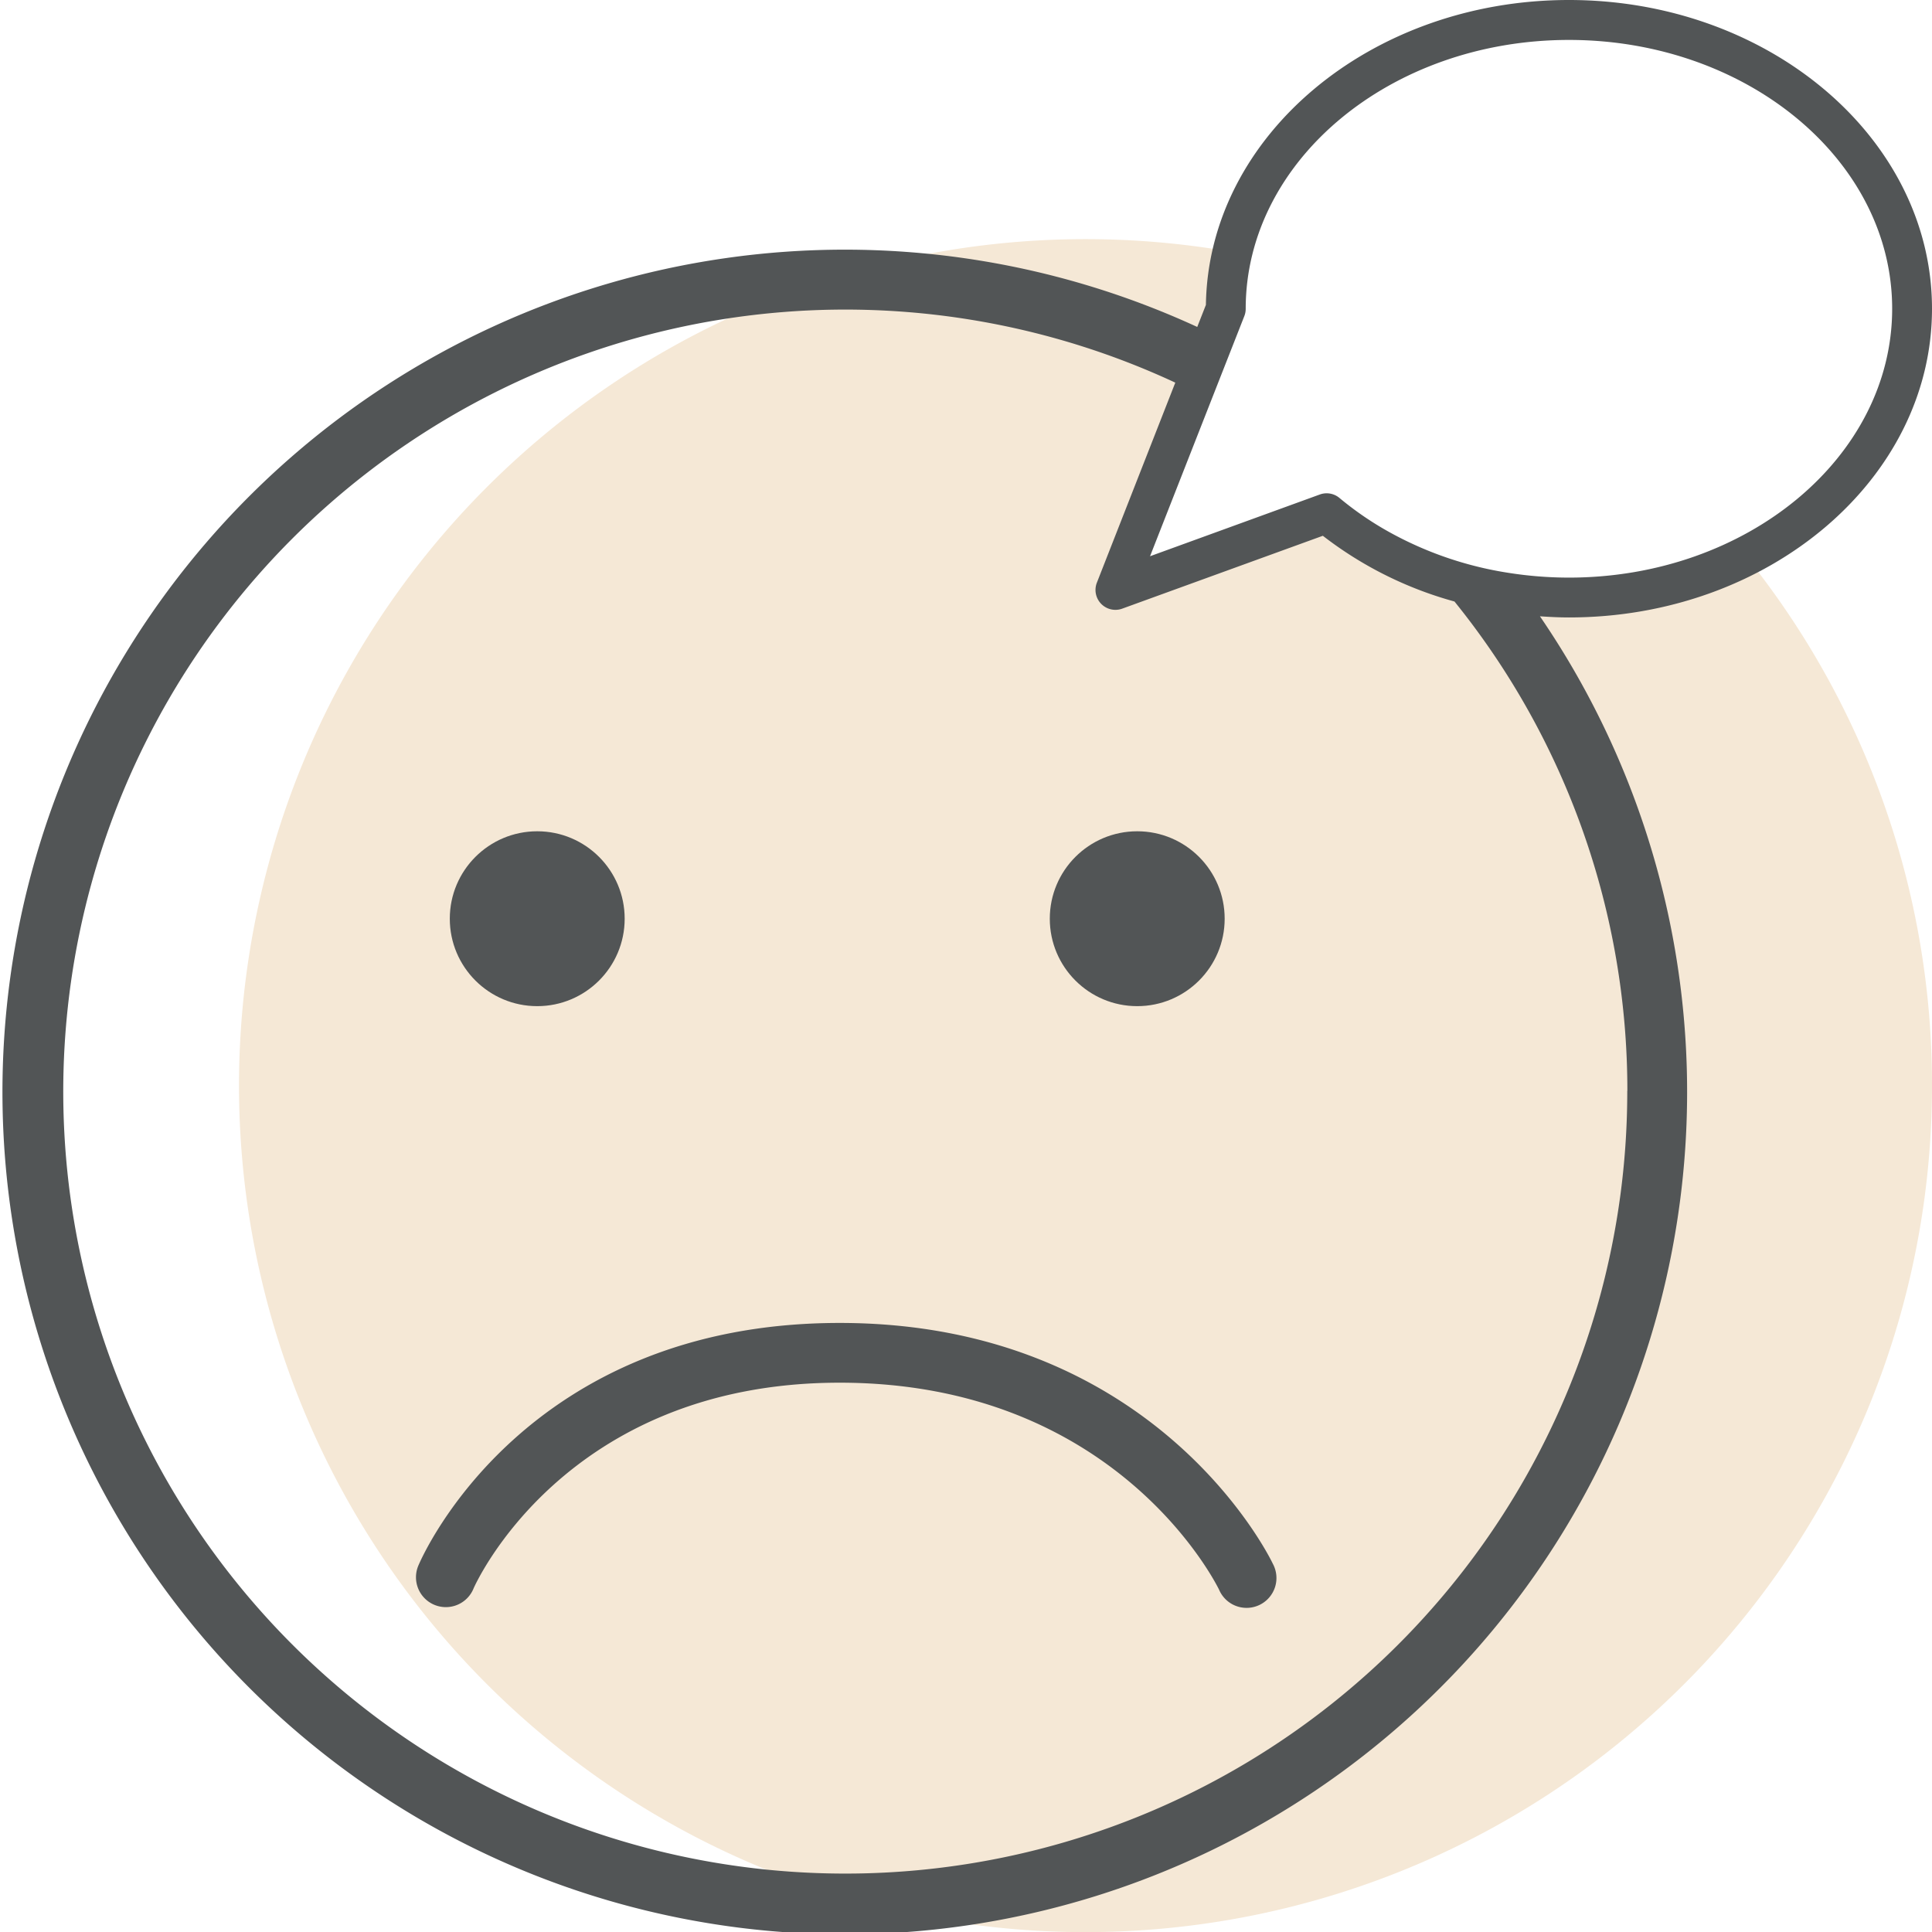
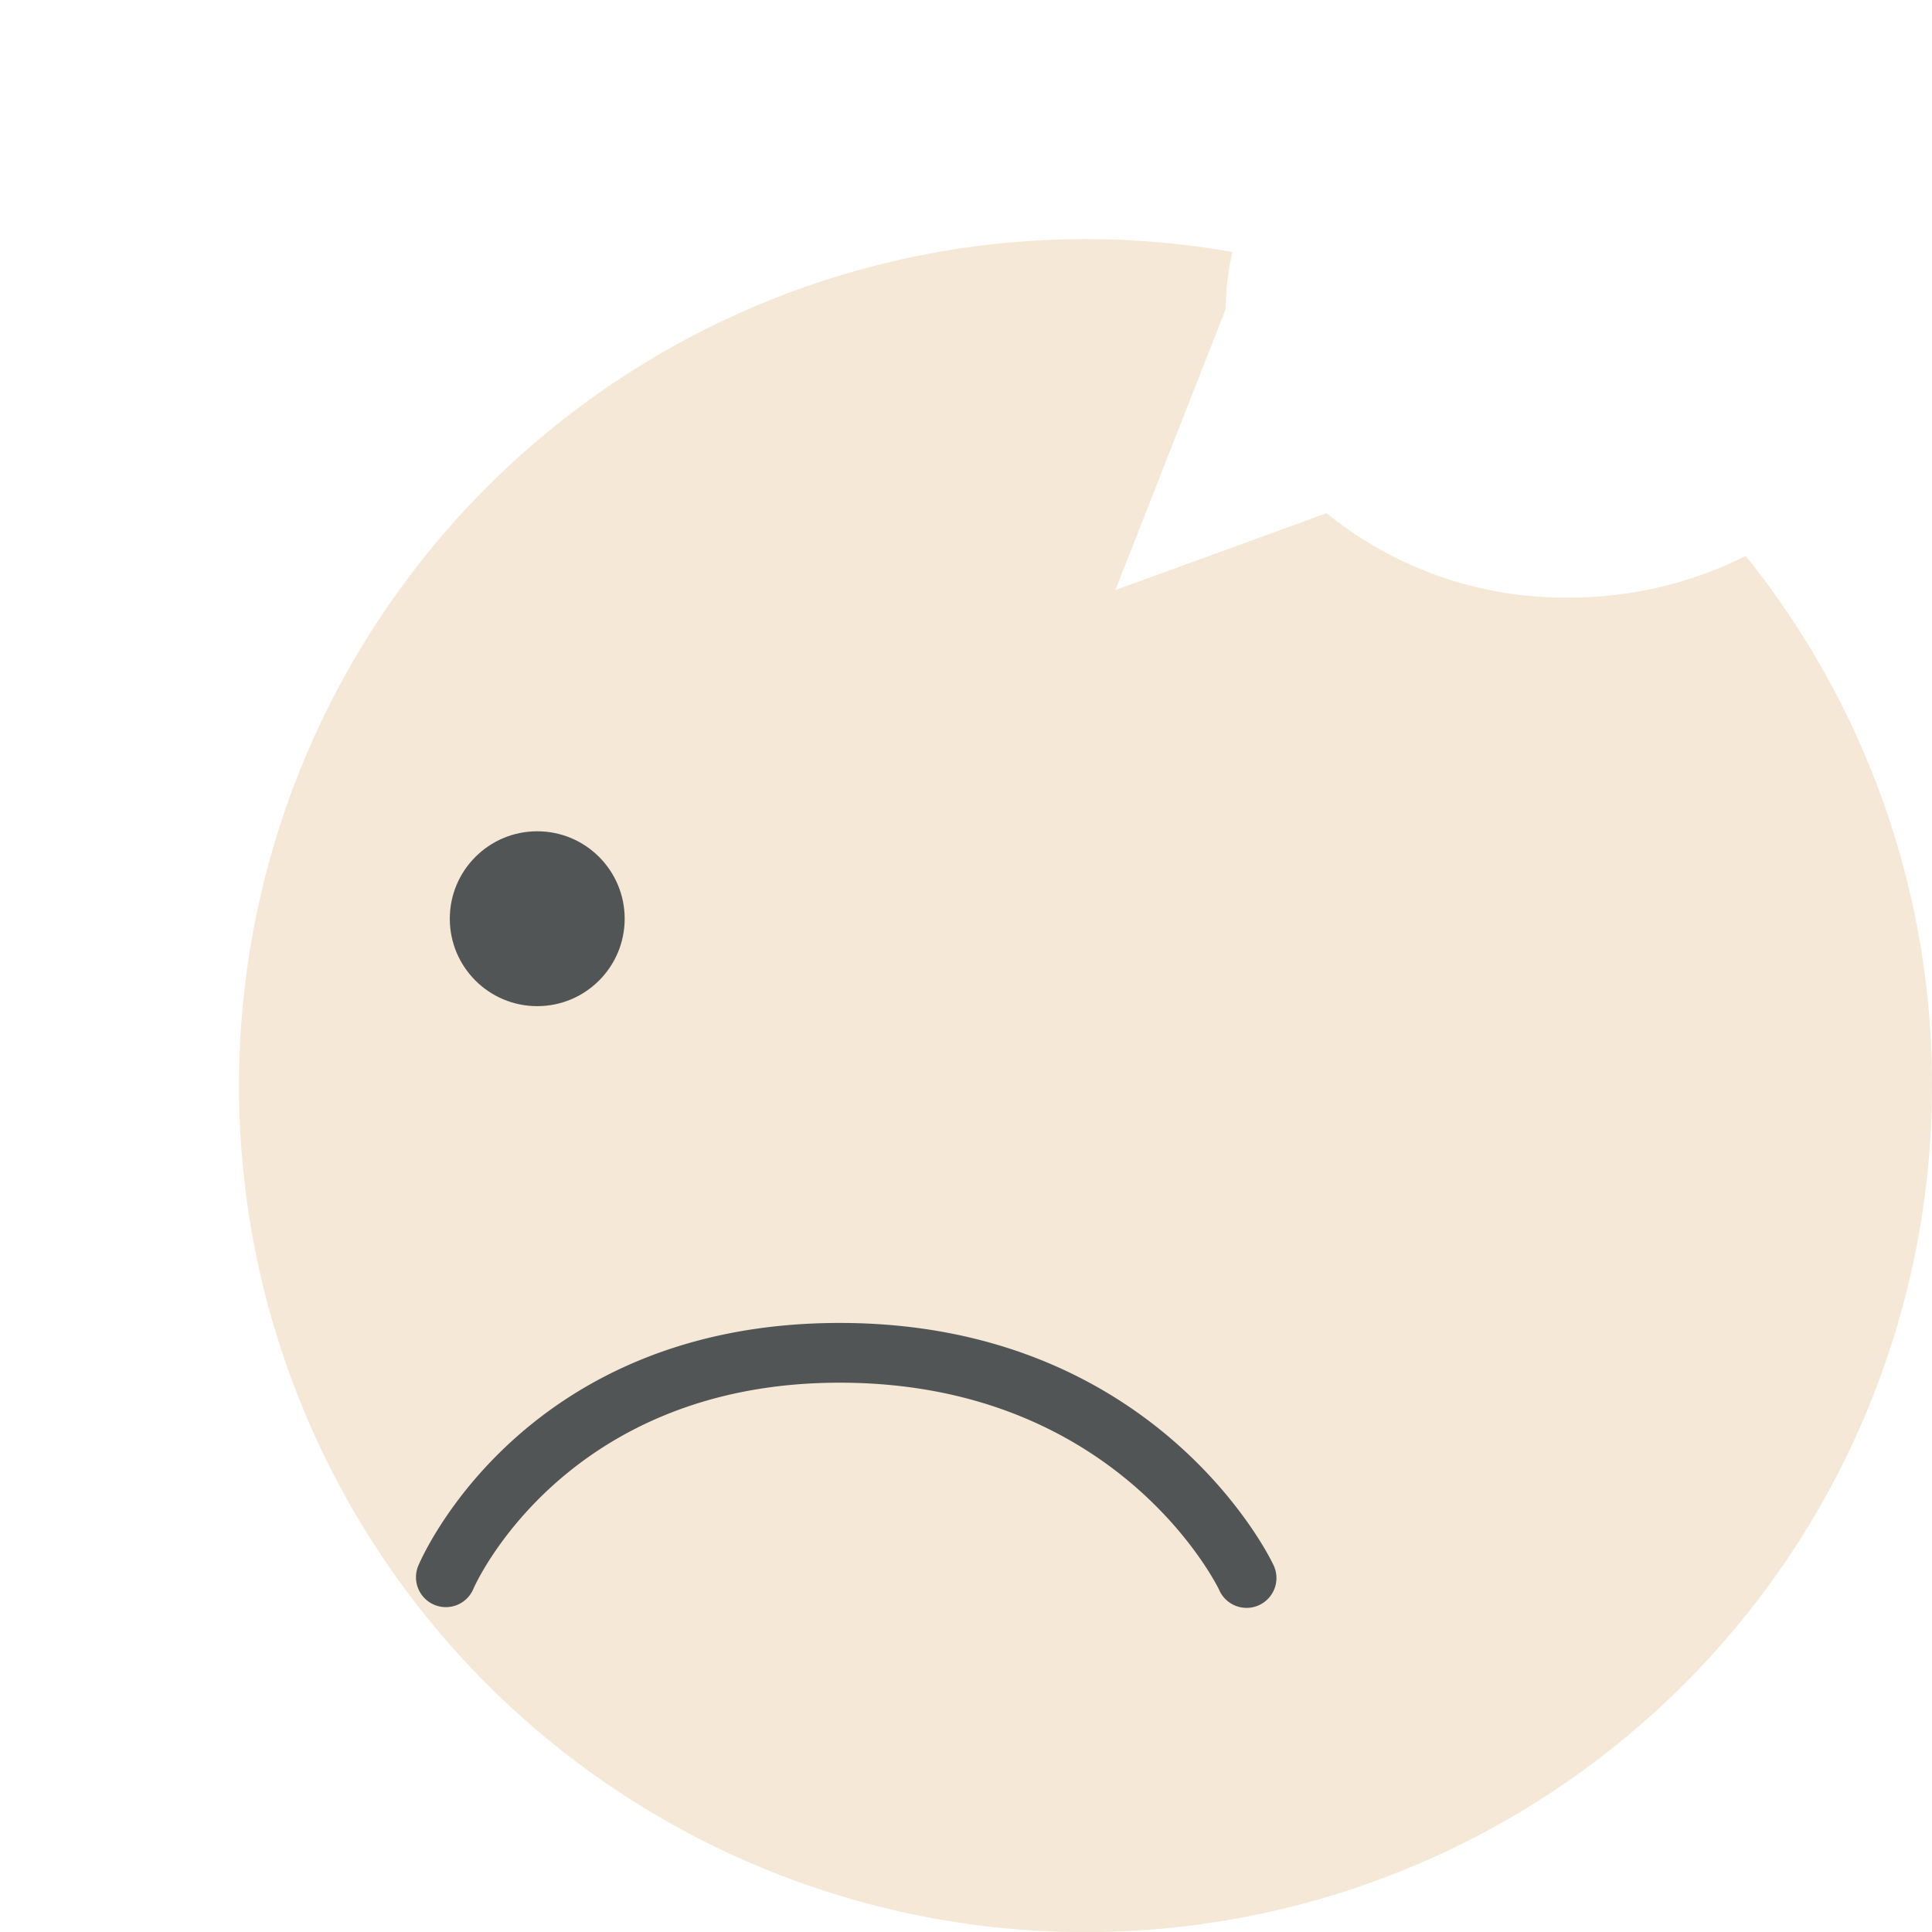
<svg xmlns="http://www.w3.org/2000/svg" id="Слой_1" data-name="Слой 1" viewBox="0 0 97 97">
  <defs>
    <style>.cls-1{fill:#f5e8d6;}.cls-2{fill:#525556;}</style>
  </defs>
-   <path class="cls-1" d="M87.645,27.912A19.6,19.6,0,0,1,78.772,30a18.926,18.926,0,0,1-12.166-4.235h0L56,29.625,61.544,15.5a12.344,12.344,0,0,1,.337-2.848A42.5,42.5,0,1,0,97,54.5,42.311,42.311,0,0,0,87.645,27.912Z" />
+   <path class="cls-1" d="M87.645,27.912A19.6,19.6,0,0,1,78.772,30a18.926,18.926,0,0,1-12.166-4.235L56,29.625,61.544,15.5a12.344,12.344,0,0,1,.337-2.848A42.5,42.5,0,1,0,97,54.5,42.311,42.311,0,0,0,87.645,27.912Z" />
  <circle class="cls-2" cx="26.973" cy="46.126" r="4.39" />
-   <circle class="cls-2" cx="57.097" cy="46.126" r="4.39" />
  <path class="cls-2" d="M42.156,66.421c-15.8,0-20.929,11.66-21.14,12.156a1.5,1.5,0,1,0,2.761,1.172c.044-.1,4.542-10.328,18.379-10.328,13.81,0,18.844,9.973,19.05,10.392a1.5,1.5,0,1,0,2.7-1.3C63.672,78.019,57.907,66.421,42.156,66.421Z" />
-   <path class="cls-2" d="M97,15.5C97,6.953,88.823,0,78.772,0,68.8,0,60.667,6.849,60.545,15.307l-.435,1.108A42.291,42.291,0,1,0,77.316,30.943c.483.032.967.057,1.456.057C88.823,31,97,24.047,97,15.5Zm-15.3,39.271a39.262,39.262,0,1,1-22.692-35.56L55.069,29.259a1,1,0,0,0,1.273,1.3L66.416,26.9a19.013,19.013,0,0,0,6.609,3.3A39.033,39.033,0,0,1,81.705,54.771Zm-6-26.016a17.984,17.984,0,0,1-5.713-1.913A16.152,16.152,0,0,1,67.249,25a1,1,0,0,0-.643-.233.981.981,0,0,0-.341.06l-8.525,3.1,3.07-7.822,1.1-2.8.564-1.435a.99.99,0,0,0,.069-.365c0-7.444,7.28-13.5,16.228-13.5S95,8.056,95,15.5,87.721,29,78.772,29A19.585,19.585,0,0,1,75.7,28.755Z" />
</svg>